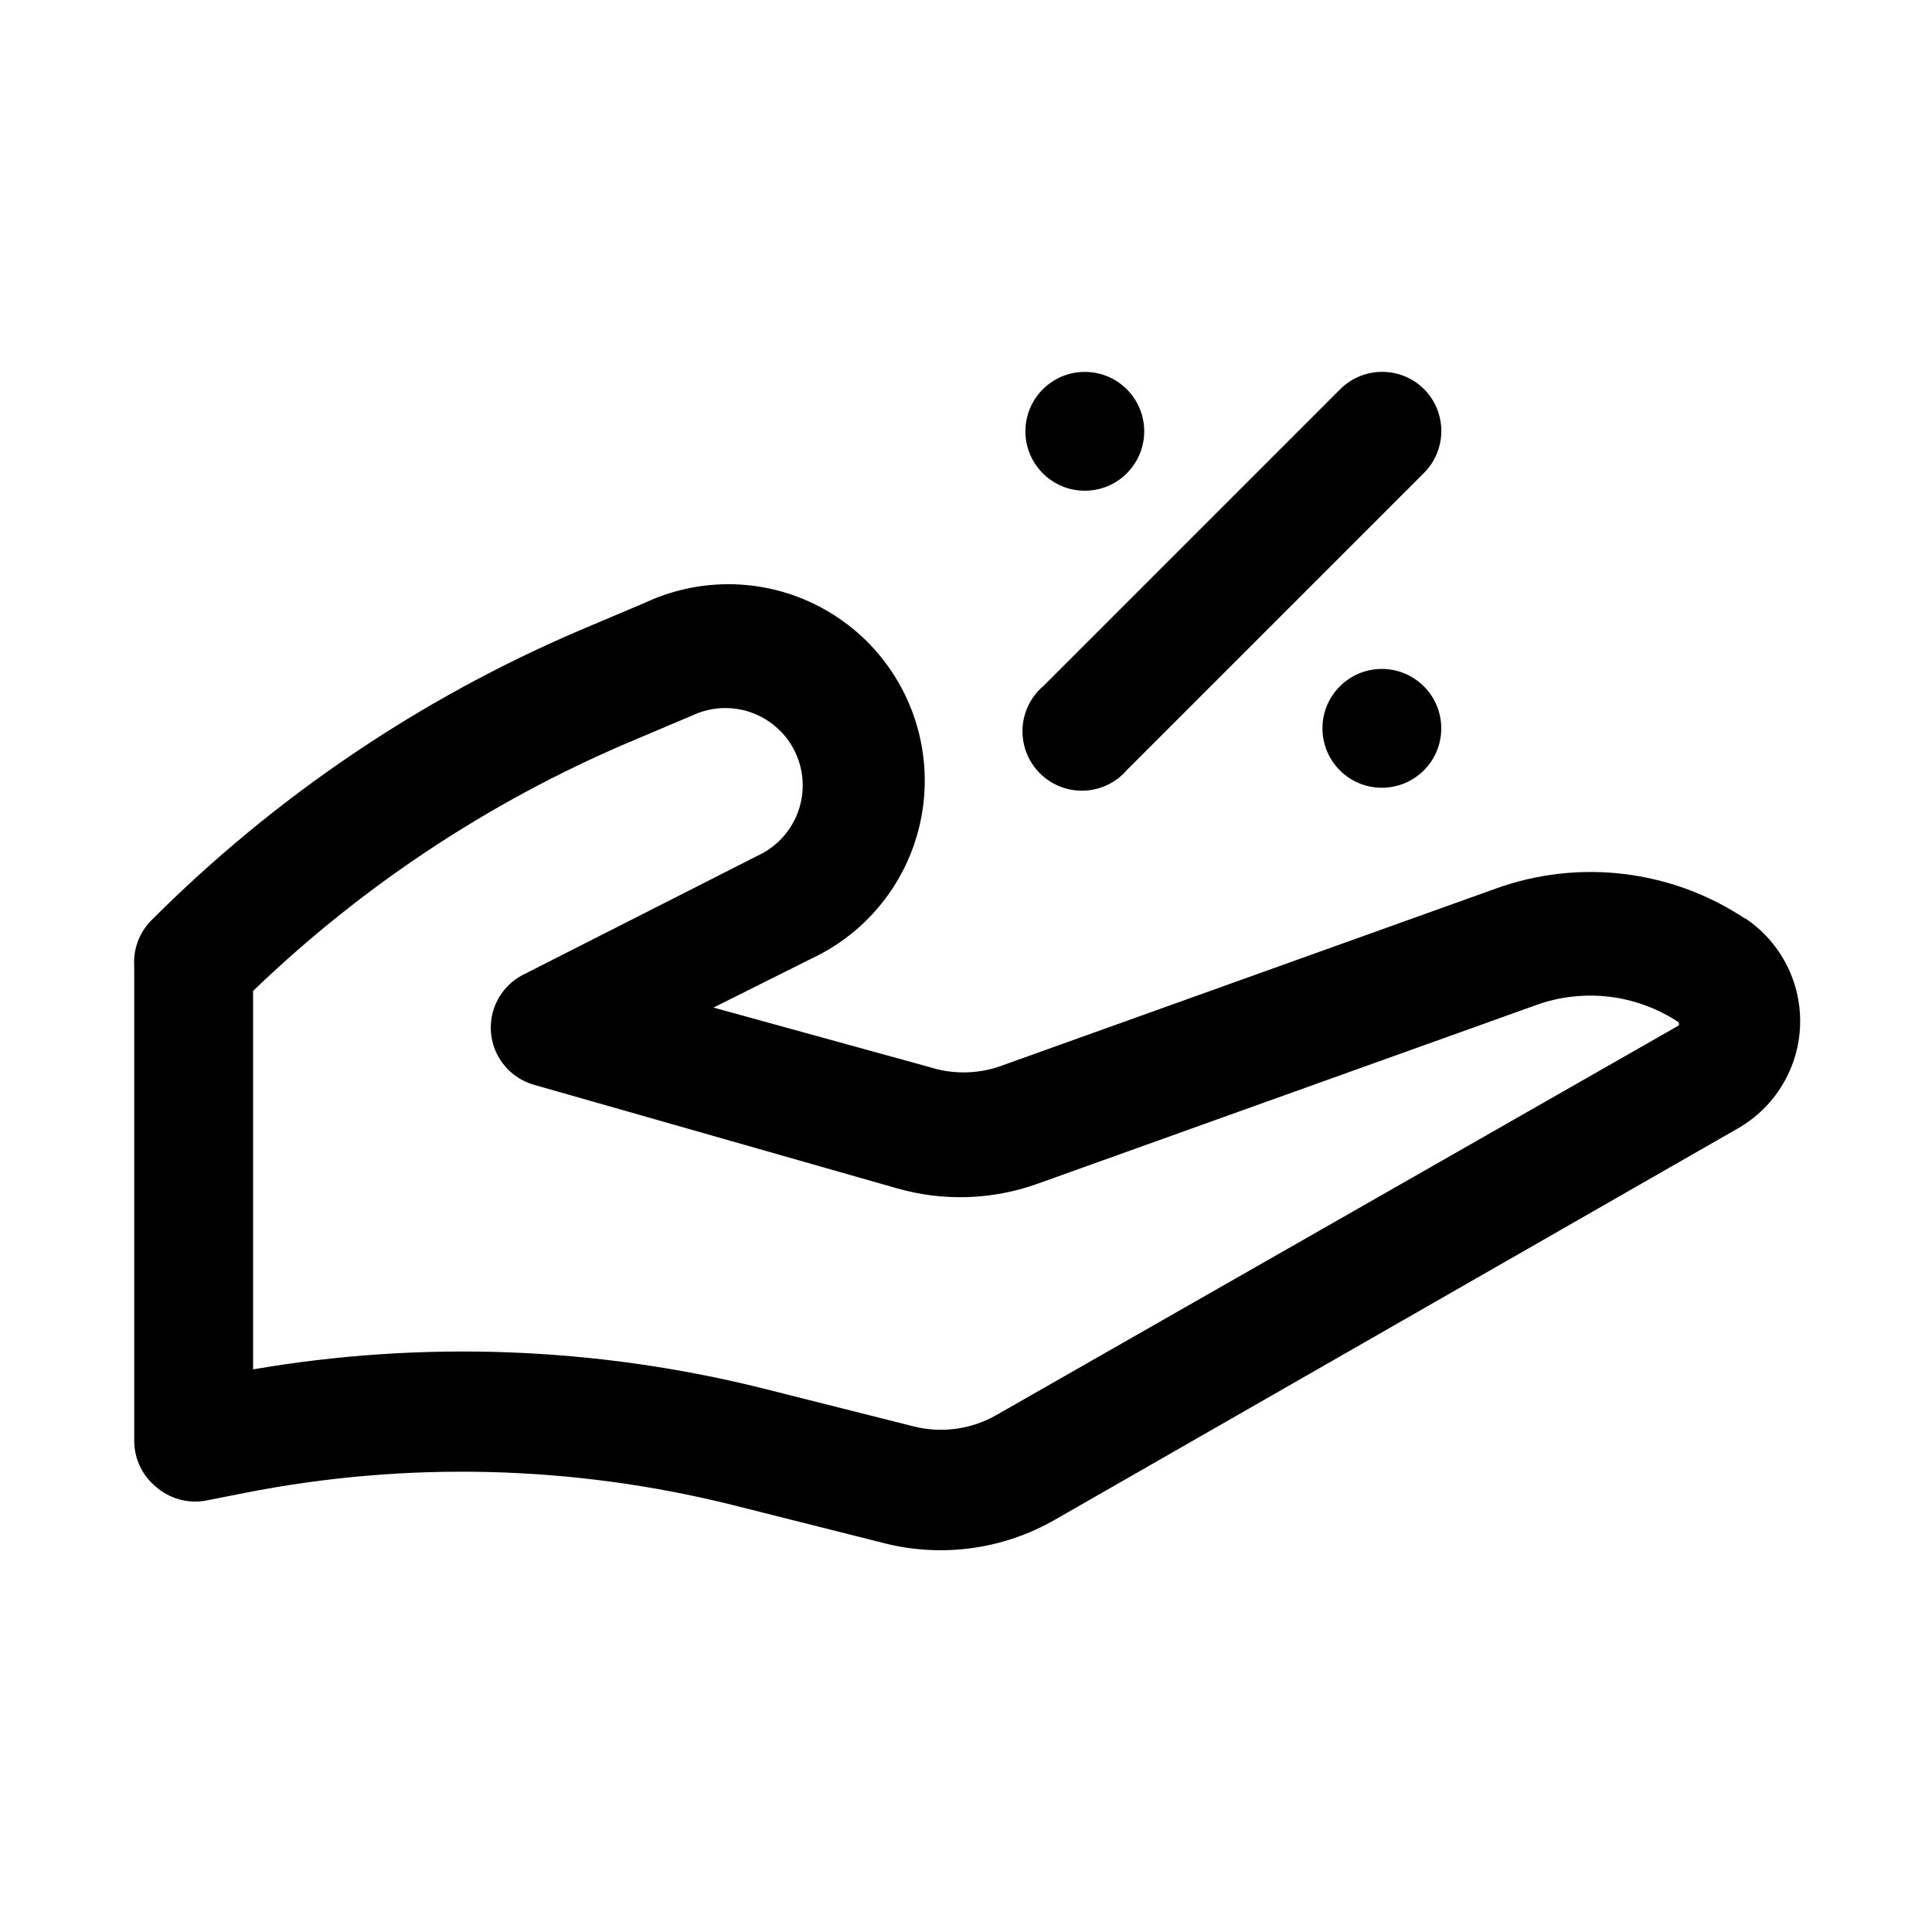
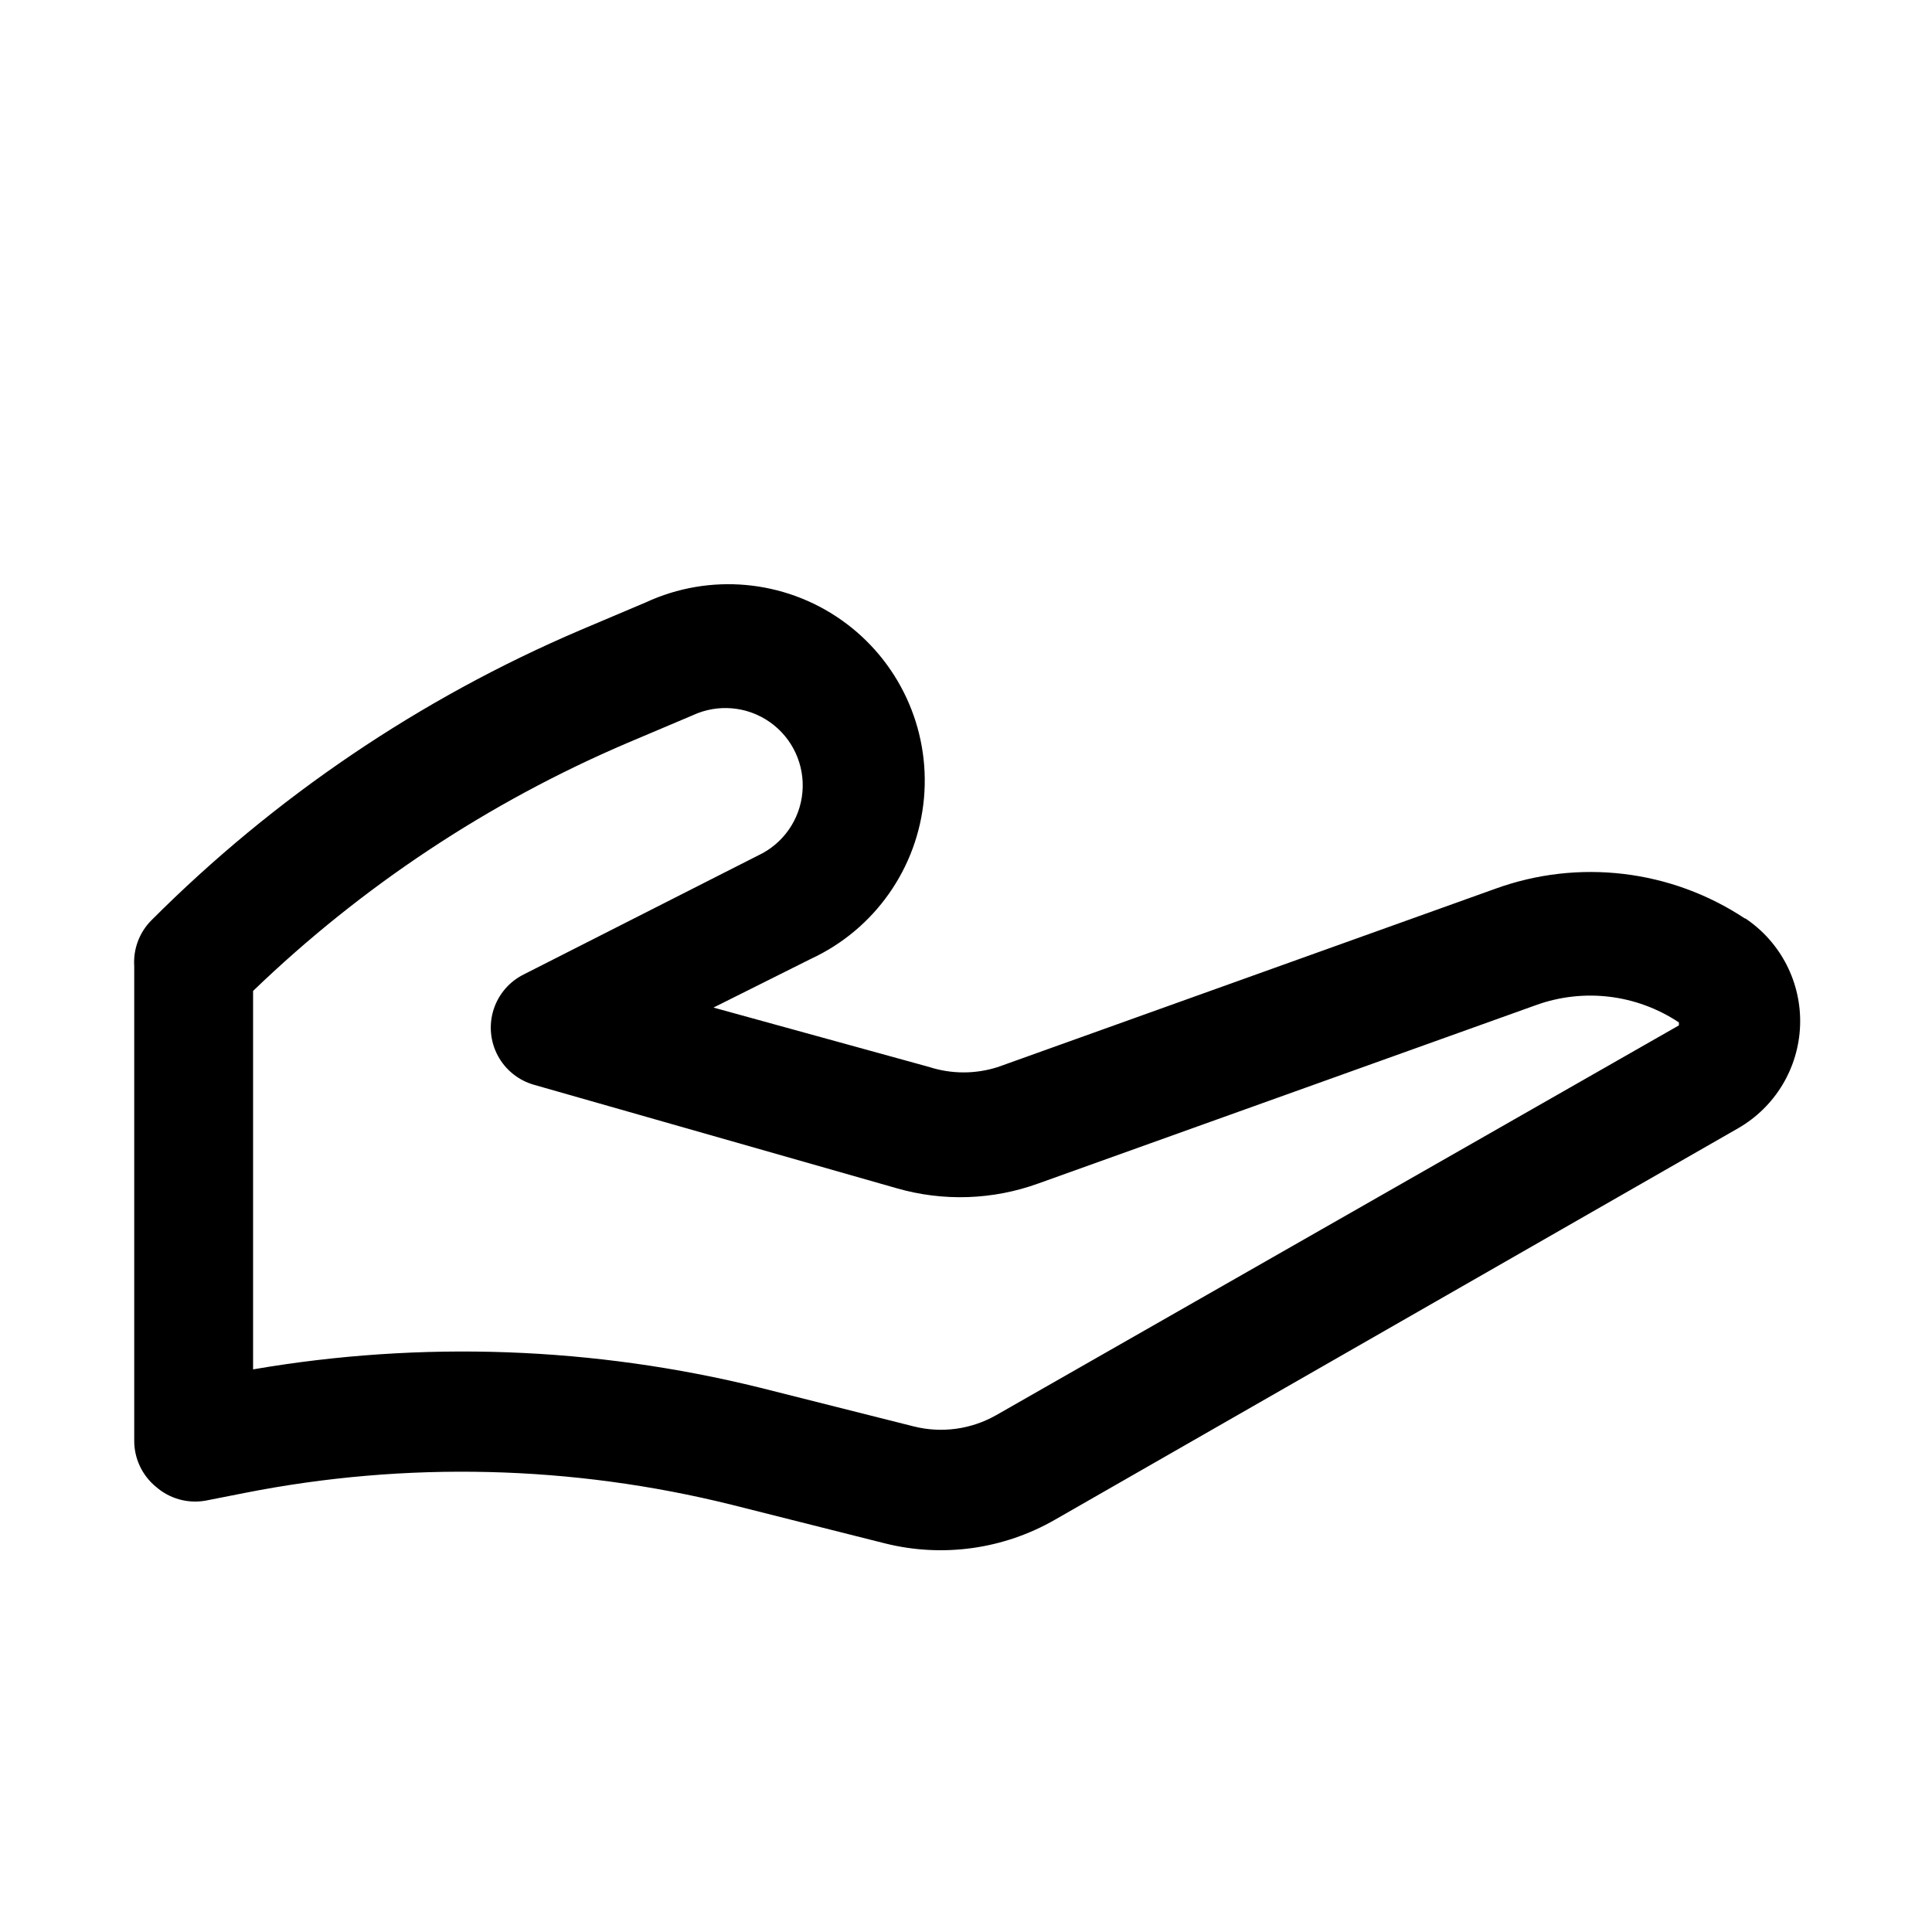
<svg xmlns="http://www.w3.org/2000/svg" fill="#000000" width="800px" height="800px" version="1.1" viewBox="144 144 512 512">
  <g>
    <path d="m606.4 387.4c-19.547-12.953-44.082-15.875-66.125-7.871l-131.78 47.23c-5.938 1.918-12.324 1.918-18.262 0l-57.152-15.742 25.82-12.91c16.875-7.82 28.297-24.047 29.961-42.57 1.668-18.52-6.676-36.527-21.883-47.23s-34.973-12.48-51.848-4.664l-17.477 7.398h0.004c-42.402 18.121-80.938 44.203-113.52 76.832-3.191 3.199-4.856 7.613-4.566 12.125v125.95-0.004c0.031 4.711 2.168 9.156 5.824 12.125 3.586 3.117 8.391 4.449 13.07 3.621l10.391-2.047c42.742-8.445 86.82-7.371 129.1 3.148l40.621 10.234h-0.004c15.258 3.805 31.398 1.547 45.027-6.297l181.06-103.75c9.805-5.648 15.996-15.957 16.383-27.266 0.383-11.305-5.098-22.012-14.496-28.312zm-17.477 28.34-180.9 103.28c-6.637 3.785-14.477 4.856-21.883 2.992l-40.621-10.234c-44-10.887-89.777-12.551-134.45-4.879v-100.29c28.758-27.703 62.312-49.949 99.031-65.652l17.477-7.398h-0.004c6.641-3.094 14.422-2.41 20.422 1.789 5.996 4.203 9.297 11.285 8.656 18.578-0.637 7.297-5.121 13.695-11.758 16.789l-62.031 31.488c-3.836 1.887-6.742 5.25-8.047 9.316-1.305 4.07-0.902 8.496 1.121 12.262s5.488 6.547 9.602 7.707l96.039 27.395c12.359 3.574 25.535 3.133 37.629-1.262l131.78-47.23c12.652-4.598 26.738-2.902 37.941 4.566z" />
-     <path d="m447.23 258.3c0 8.695-7.047 15.746-15.742 15.746-8.695 0-15.746-7.051-15.746-15.746 0-8.695 7.051-15.742 15.746-15.742 8.695 0 15.742 7.047 15.742 15.742" />
-     <path d="m525.95 337.02c0 8.695-7.047 15.742-15.742 15.742-8.695 0-15.746-7.047-15.746-15.742 0-8.695 7.051-15.746 15.746-15.746 8.695 0 15.742 7.051 15.742 15.746" />
-     <path d="m521.39 247.12c-2.953-2.934-6.941-4.578-11.102-4.578s-8.148 1.645-11.098 4.578l-78.719 78.719h-0.004c-3.332 2.856-5.32 6.969-5.492 11.352-0.168 4.383 1.5 8.637 4.602 11.738 3.102 3.102 7.356 4.769 11.738 4.602 4.387-0.168 8.5-2.16 11.352-5.492l78.719-78.719h0.004c2.93-2.949 4.578-6.941 4.578-11.102s-1.648-8.148-4.578-11.098z" />
  </g>
</svg>